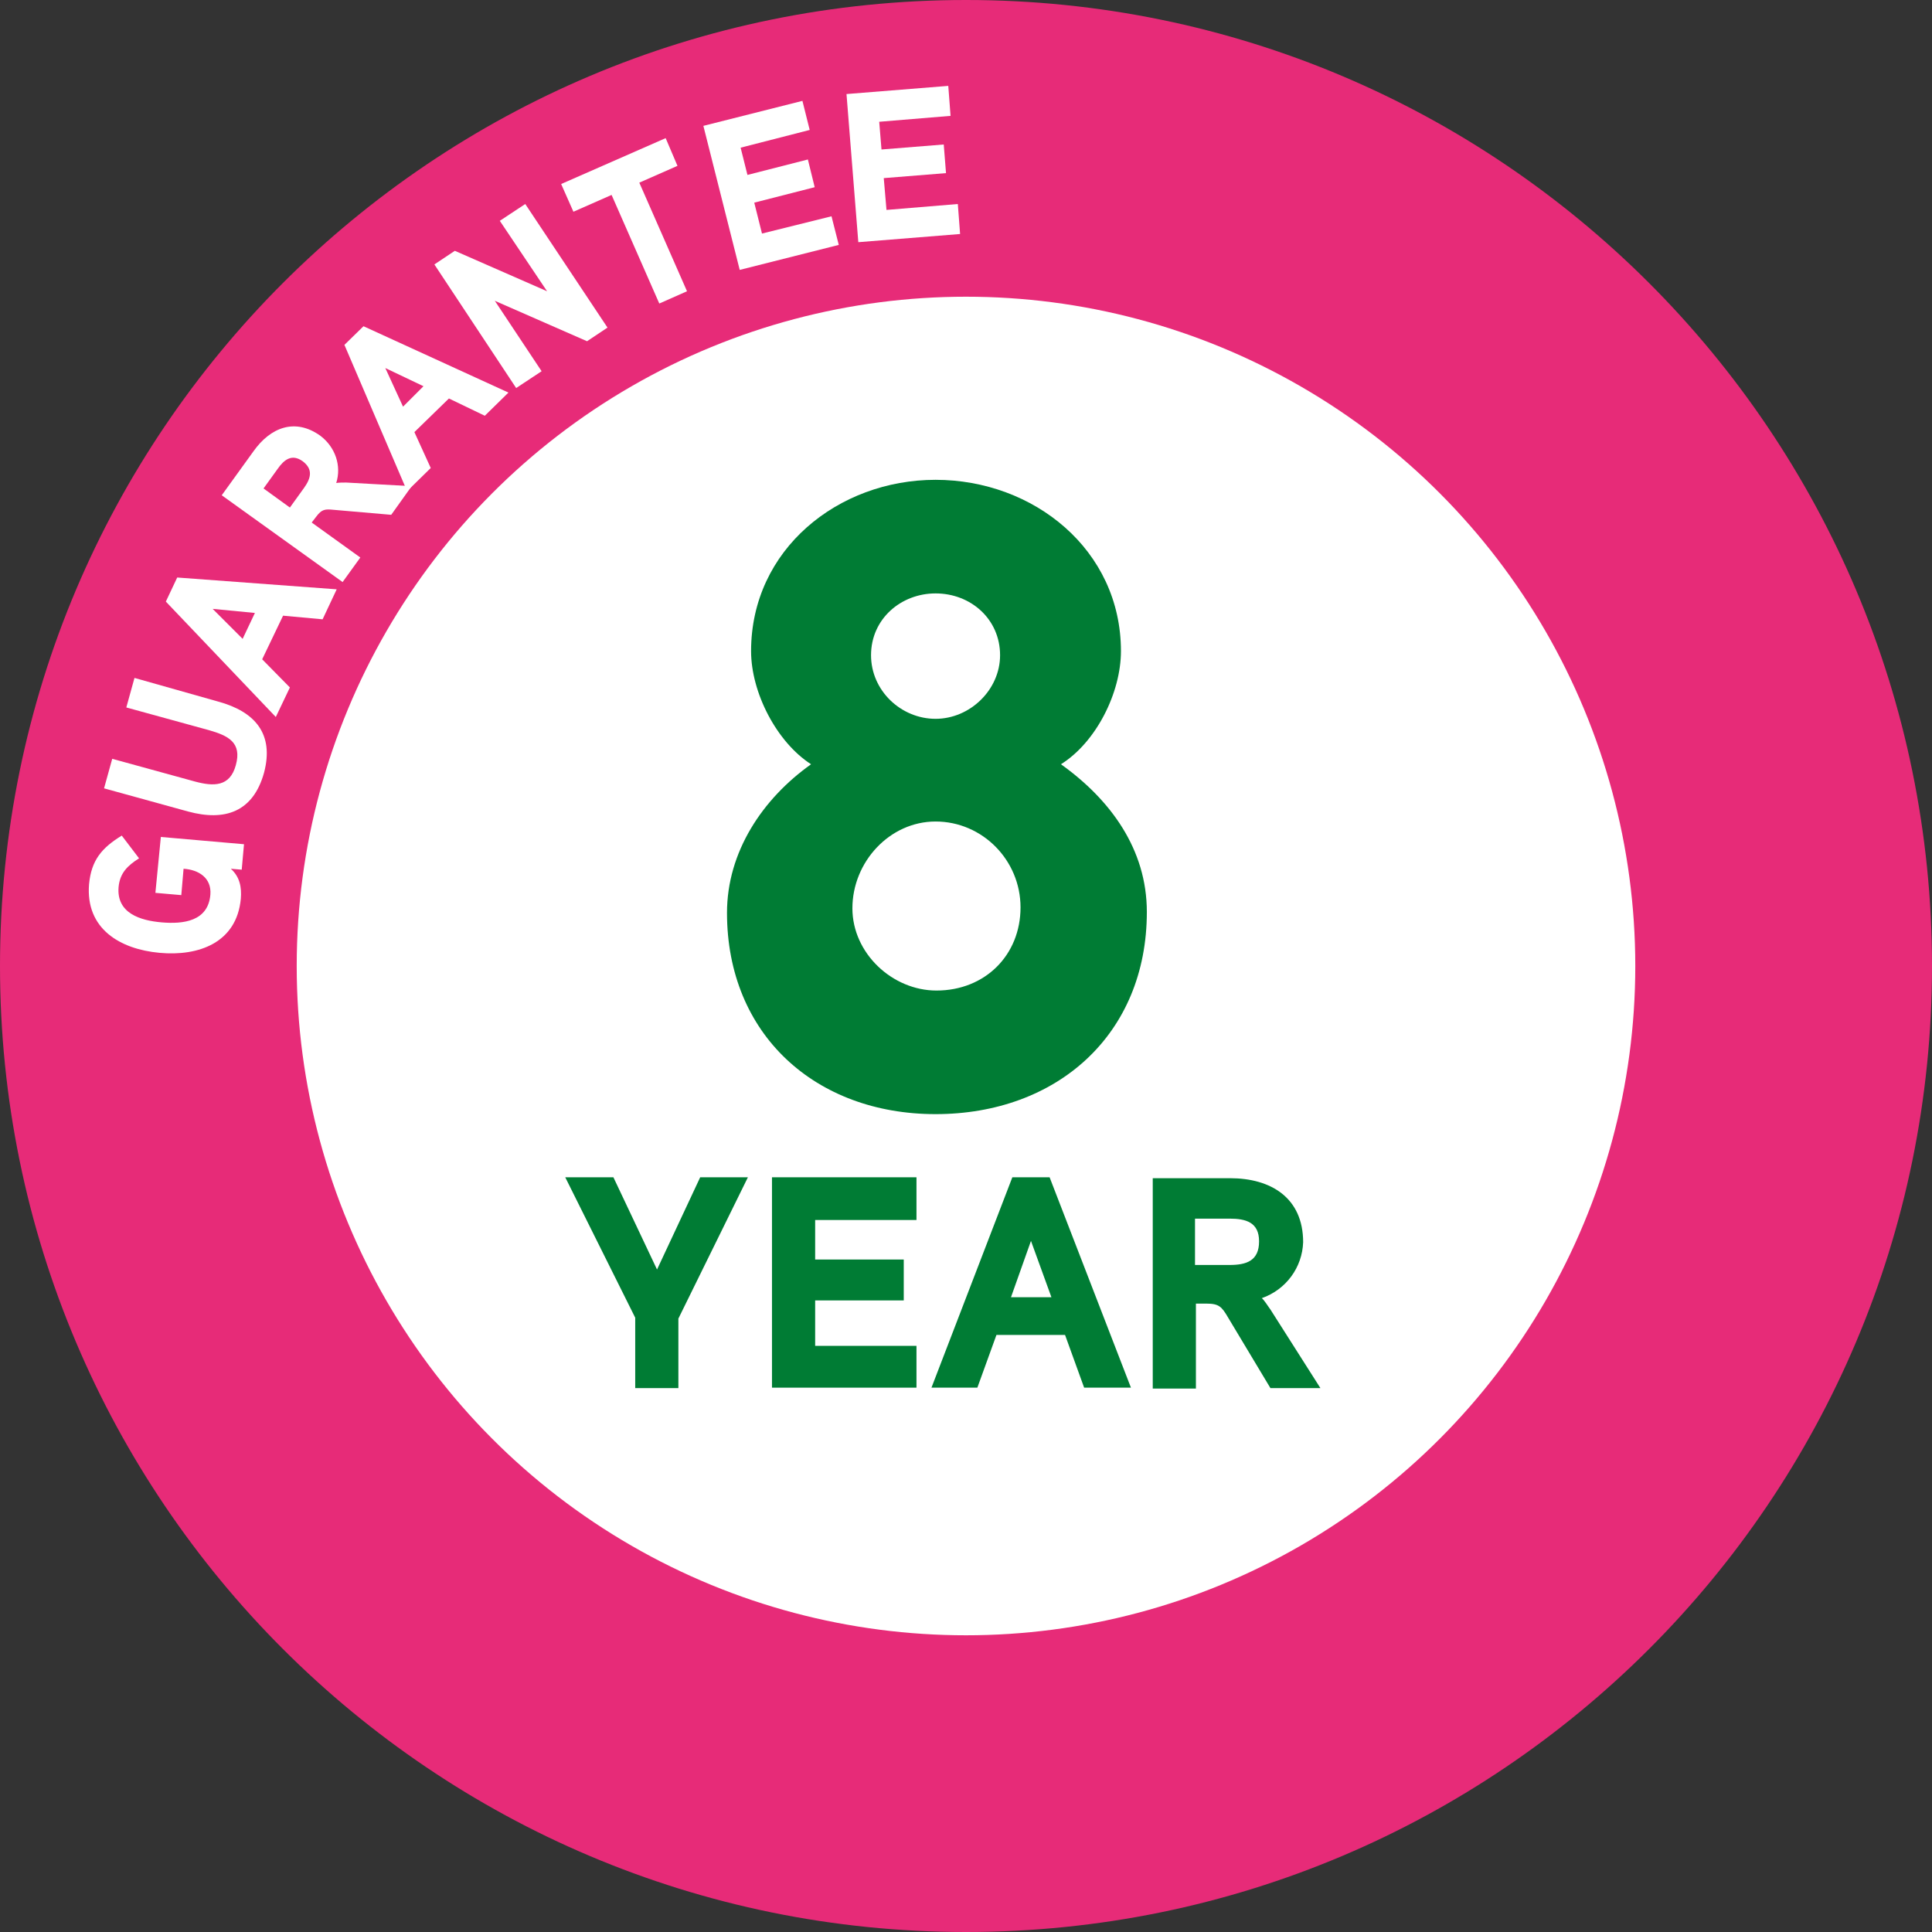
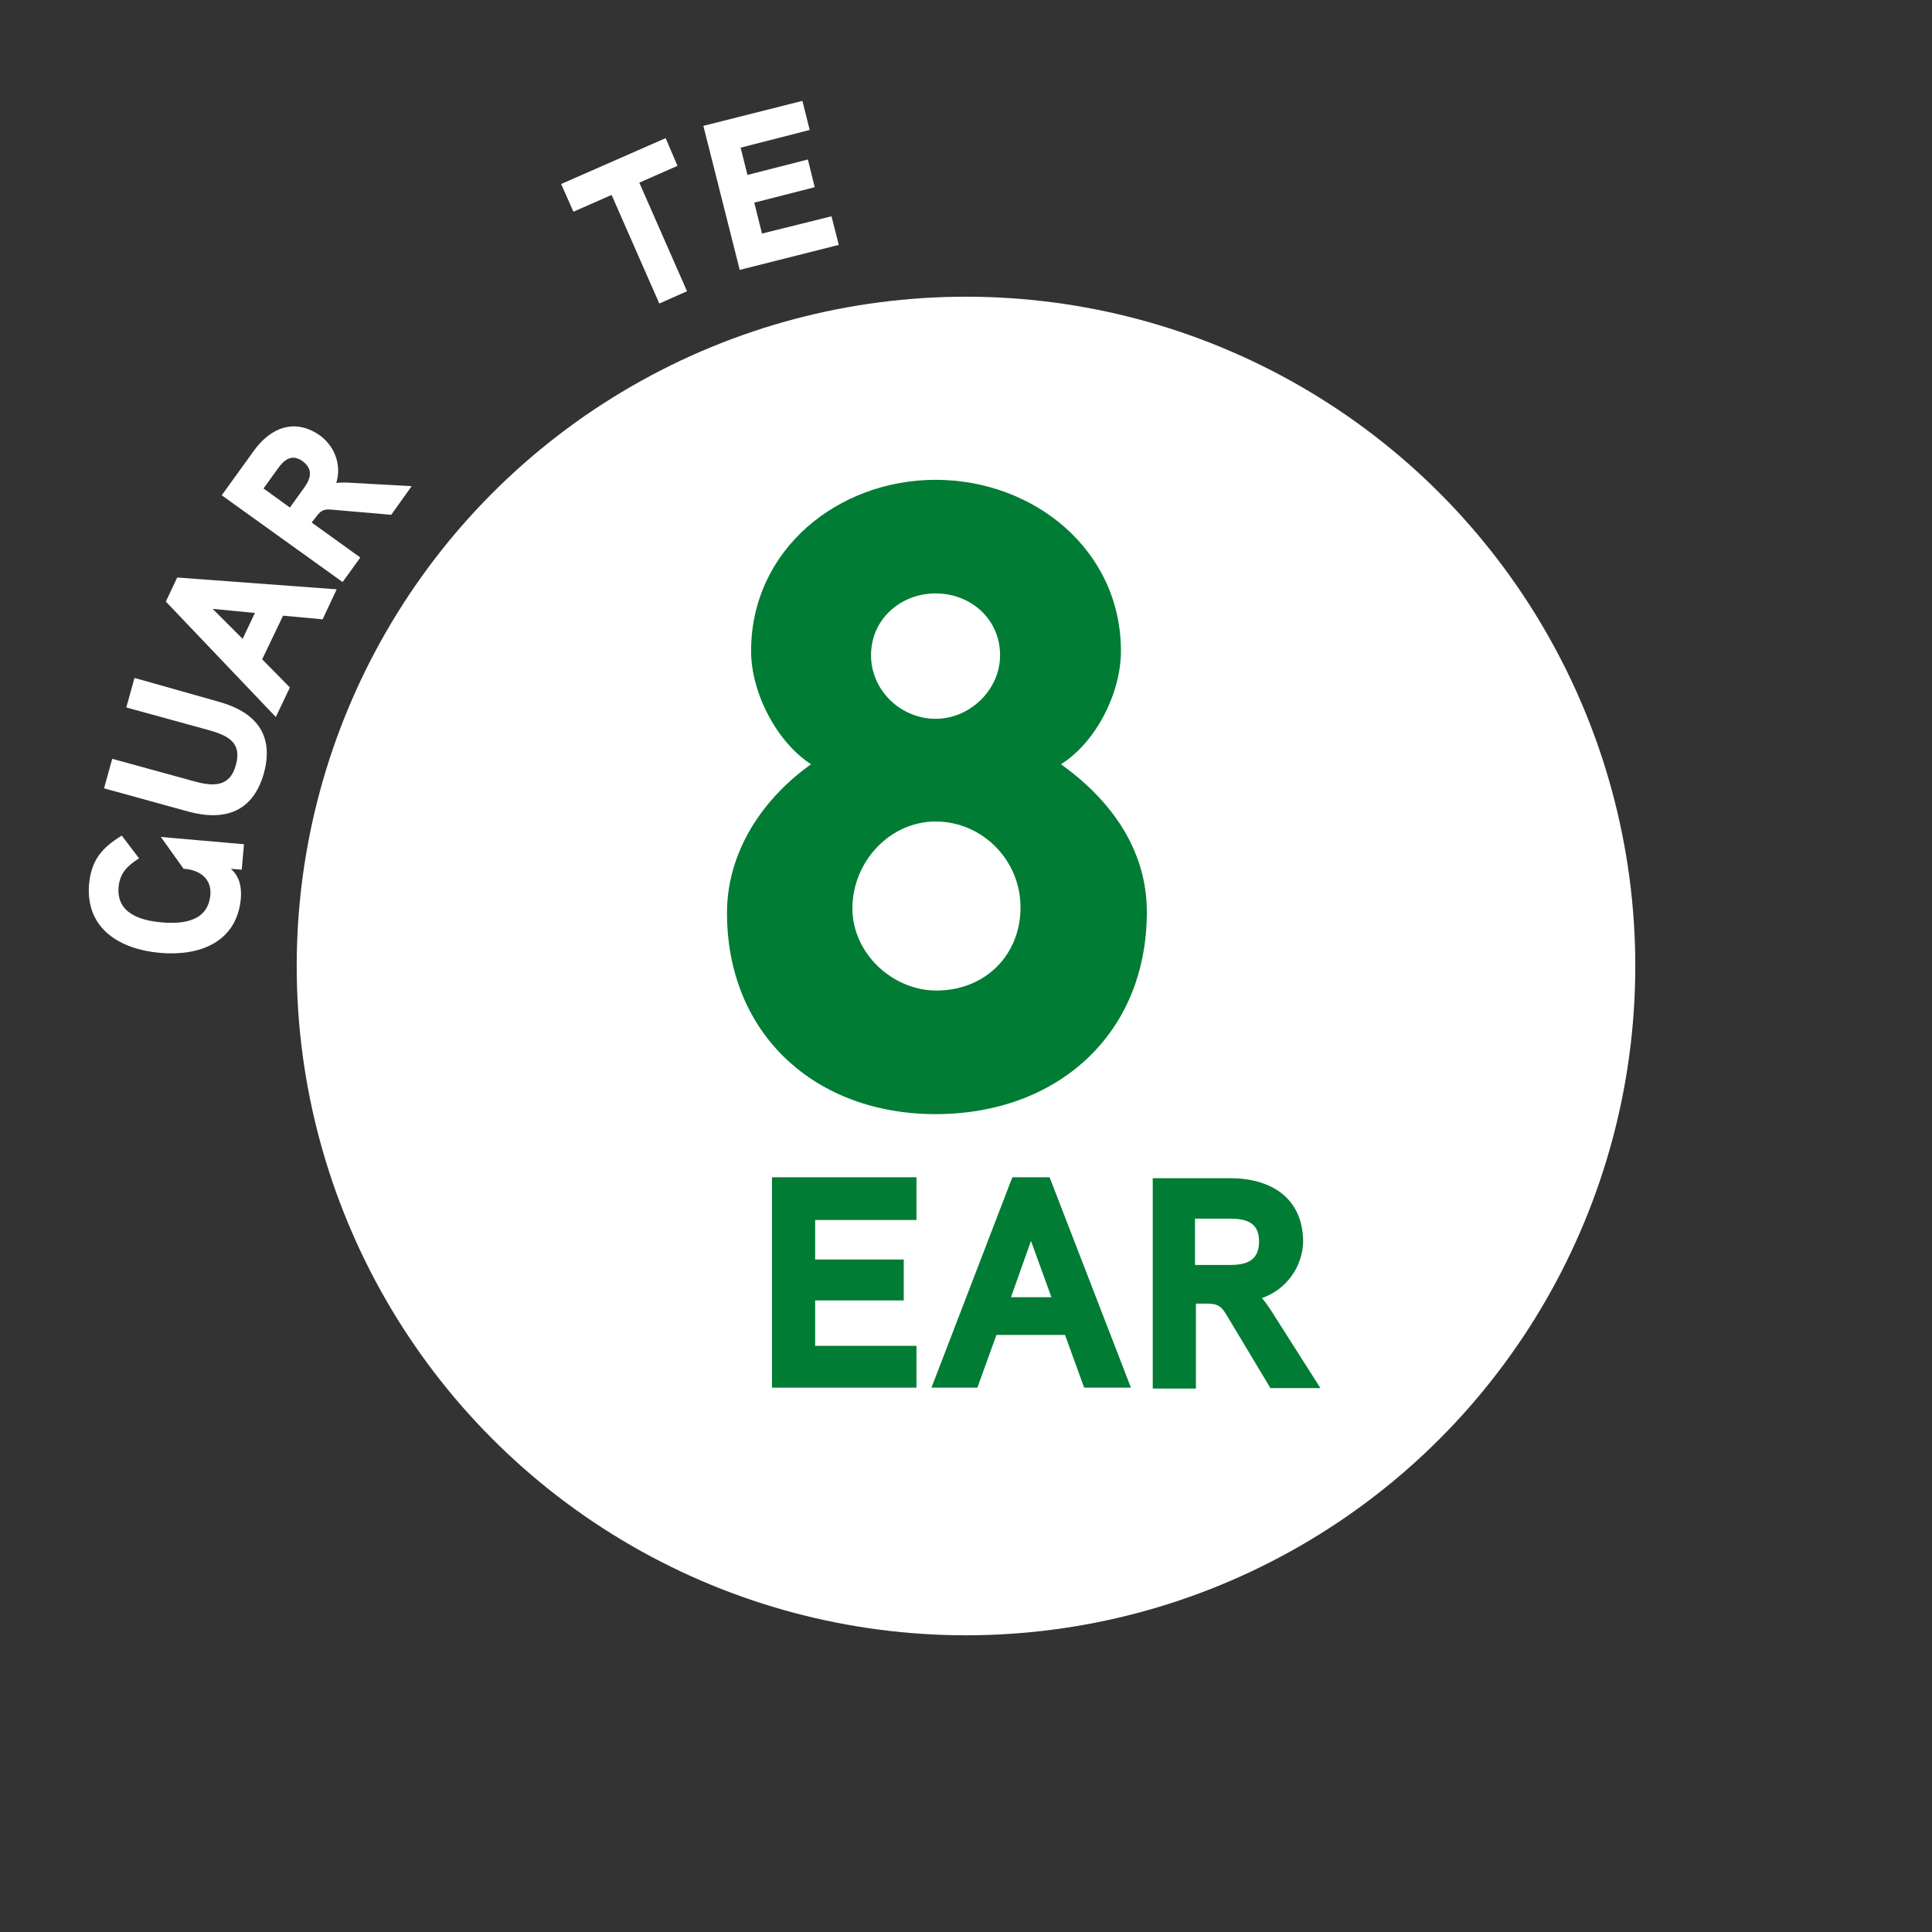
<svg xmlns="http://www.w3.org/2000/svg" enable-background="new 0 0 425.2 425.2" viewBox="0 0 425.2 425.2">
  <rect x="0" y="0" width="425.2" height="425.2" fill="#333333" stroke="none" />
-   <path d="m212.6 425.2c117.4 0 212.6-95.2 212.6-212.6s-95.2-212.6-212.6-212.6-212.6 95.2-212.6 212.6 95.2 212.6 212.6 212.6" fill="#e72b78" />
  <circle cx="212.6" cy="212.6" fill="#fff" r="147.3" />
  <path d="m205.9 245.2c-26.4 0-45.9-17.5-45.9-44.3 0-13.4 7.8-25.1 18.5-32.7-7.6-4.9-13.2-15.8-13.2-24.9 0-22.4 19.2-37.7 40.6-37.7 21.6 0 40.8 15.4 40.8 37.7 0 9.1-5.4 20-13.2 24.9 10.9 7.8 18.9 18.7 18.9 32.5 0 27-19.8 44.5-46.5 44.5zm0-64.4c-10.1 0-18.3 8.9-18.3 19.1 0 9.9 8.8 18.1 18.5 18.1 10.7 0 18.5-7.8 18.5-18.3 0-10.4-8.4-18.9-18.7-18.9zm0-50.2c-7.6 0-14.2 5.6-14.2 13.6 0 7.8 6.6 14 14.2 14s14.2-6.4 14.2-14c0-7.9-6.4-13.6-14.2-13.6z" fill="#007c34" />
-   <path d="m164.6 259.1-15.3 31.1v15.3h-9.5v-15.5l-15.4-30.9h10.6l9.6 20.3 9.5-20.3z" fill="#007c34" />
  <path d="m201.7 305.4h-31.8v-46.3h31.8v9.4h-22.3v8.7h19.5v9h-19.5v10h22.3z" fill="#007c34" />
  <path d="m248.9 305.4h-10.3l-4.2-11.6h-15.1l-4.2 11.6h-10.1l17.8-46.3h8.2zm-17.5-19.9-4.5-12.4-4.4 12.4z" fill="#007c34" />
  <path d="m277.7 285.7c.6.5 1.3 1.7 1.9 2.5l11 17.3h-11l-9.3-15.5c-1.4-2.4-2-3.1-4.8-3.1h-2.3v18.7h-9.5v-46.3h17c9 0 16.1 4.3 16.1 14.1-.2 5.5-3.7 10.4-9.1 12.3zm-7.1-17.5h-7.6v10.2h7.6c3.7 0 6.5-.9 6.5-5.2 0-4.2-2.9-5-6.5-5z" fill="#007c34" />
  <g fill="#fff">
-     <path d="m35.4 184.2 18.3 1.6-.5 5.6-2.4-.2c2 1.8 2.4 4.1 2.2 6.6-.9 9.7-9.3 12.7-17.9 11.9-8.7-.8-16.3-5.3-15.5-15.1.5-5.3 2.8-8 7.2-10.7l3.8 5c-2.5 1.6-4.2 3.2-4.5 6.3-.5 5.8 4.8 7.4 9.5 7.8s10.2-.2 10.7-6.1c.3-3.7-2.6-5.5-5.9-5.7l-.5 5.8-5.7-.5z" />
+     <path d="m35.4 184.2 18.3 1.6-.5 5.6-2.4-.2c2 1.8 2.4 4.1 2.2 6.6-.9 9.7-9.3 12.7-17.9 11.9-8.7-.8-16.3-5.3-15.5-15.1.5-5.3 2.8-8 7.2-10.7l3.8 5c-2.5 1.6-4.2 3.2-4.5 6.3-.5 5.8 4.8 7.4 9.5 7.8s10.2-.2 10.7-6.1c.3-3.7-2.6-5.5-5.9-5.7z" />
    <path d="m48 154.4c8.1 2.2 12.4 7.1 10.1 15.7-2.4 8.6-8.6 10.7-16.7 8.5l-18.5-5.1 1.8-6.5 18.2 5c4.1 1.1 7.7 1.2 9-3.6 1.4-5-1.7-6.5-5.9-7.7l-18.2-5 1.8-6.5z" />
    <path d="m74.1 129.7-3.1 6.6-8.7-.8-4.6 9.6 6.1 6.2-3.1 6.5-24.2-25.4 2.5-5.3zm-18 5.2-9.3-.9 6.6 6.6z" />
    <path d="m74 106.3c.6-.1 1.5-.1 2.2-.1l14.4.8-4.5 6.3-12.7-1.1c-1.9-.2-2.6-.1-3.8 1.5l-1 1.3 10.7 7.7-3.9 5.4-26.6-19.1 7-9.7c3.7-5.2 9.1-7.4 14.7-3.4 3.3 2.5 4.7 6.6 3.5 10.4zm-12.9-3.1-3.1 4.3 5.8 4.2 3.1-4.3c1.5-2.1 2.1-4.1-.3-5.9-2.4-1.7-4.1-.3-5.5 1.7z" />
-     <path d="m111.9 86.4-5.2 5.1-7.9-3.8-7.6 7.4 3.6 7.9-5.2 5.1-13.8-32.2 4.2-4.1zm-18.7-1.4-8.4-4 3.9 8.5z" />
-     <path d="m133.7 72.1-4.5 3-20.3-8.9 10.3 15.5-5.6 3.7-18-27.2 4.5-3 20.3 8.9-10.4-15.5 5.6-3.7z" />
    <path d="m149.1 36.5-8.4 3.7 10.5 23.9-6.1 2.7-10.5-23.9-8.4 3.7-2.7-6.1 23-10.1z" />
    <path d="m184.6 53.9-21.8 5.5-8-31.7 21.8-5.5 1.6 6.4-15.2 3.9 1.5 6 13.3-3.4 1.5 6.1-13.3 3.4 1.7 6.8 15.3-3.8z" />
-     <path d="m211.3 51.5-22.4 1.8-2.6-32.6 22.4-1.8.5 6.6-15.7 1.3.5 6.1 13.7-1.1.5 6.3-13.7 1.1.6 7 15.7-1.3z" />
  </g>
</svg>